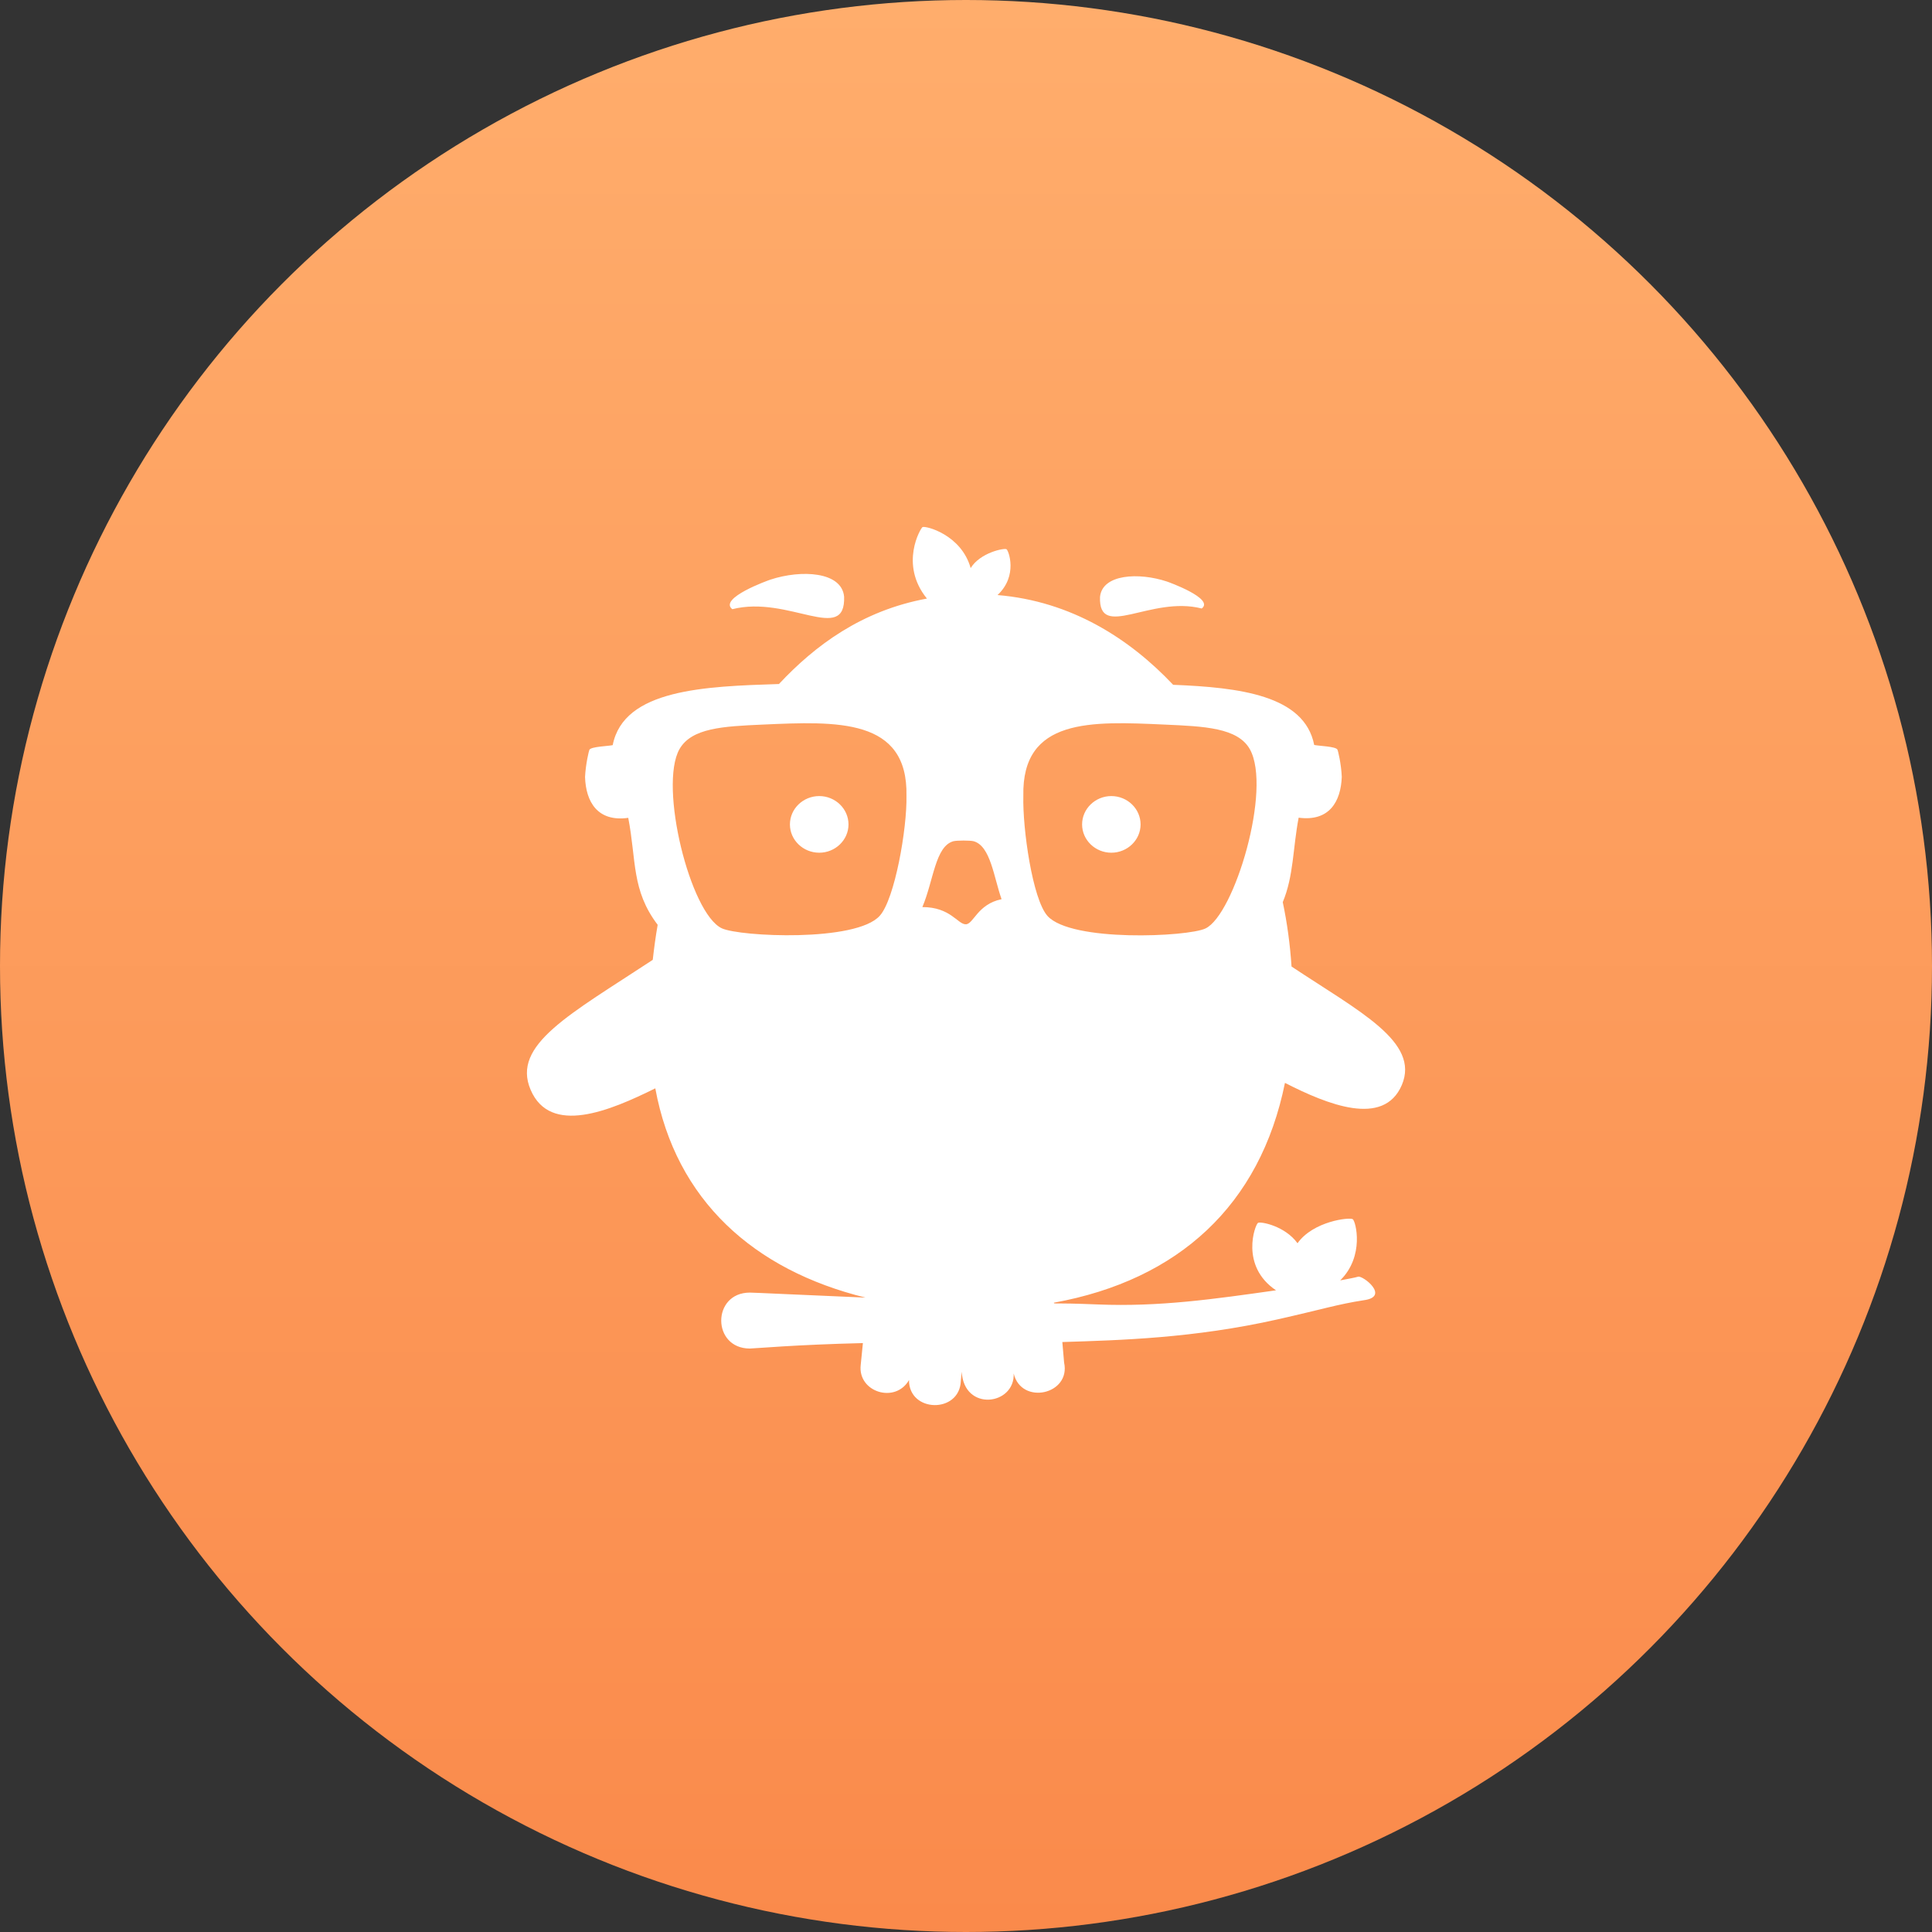
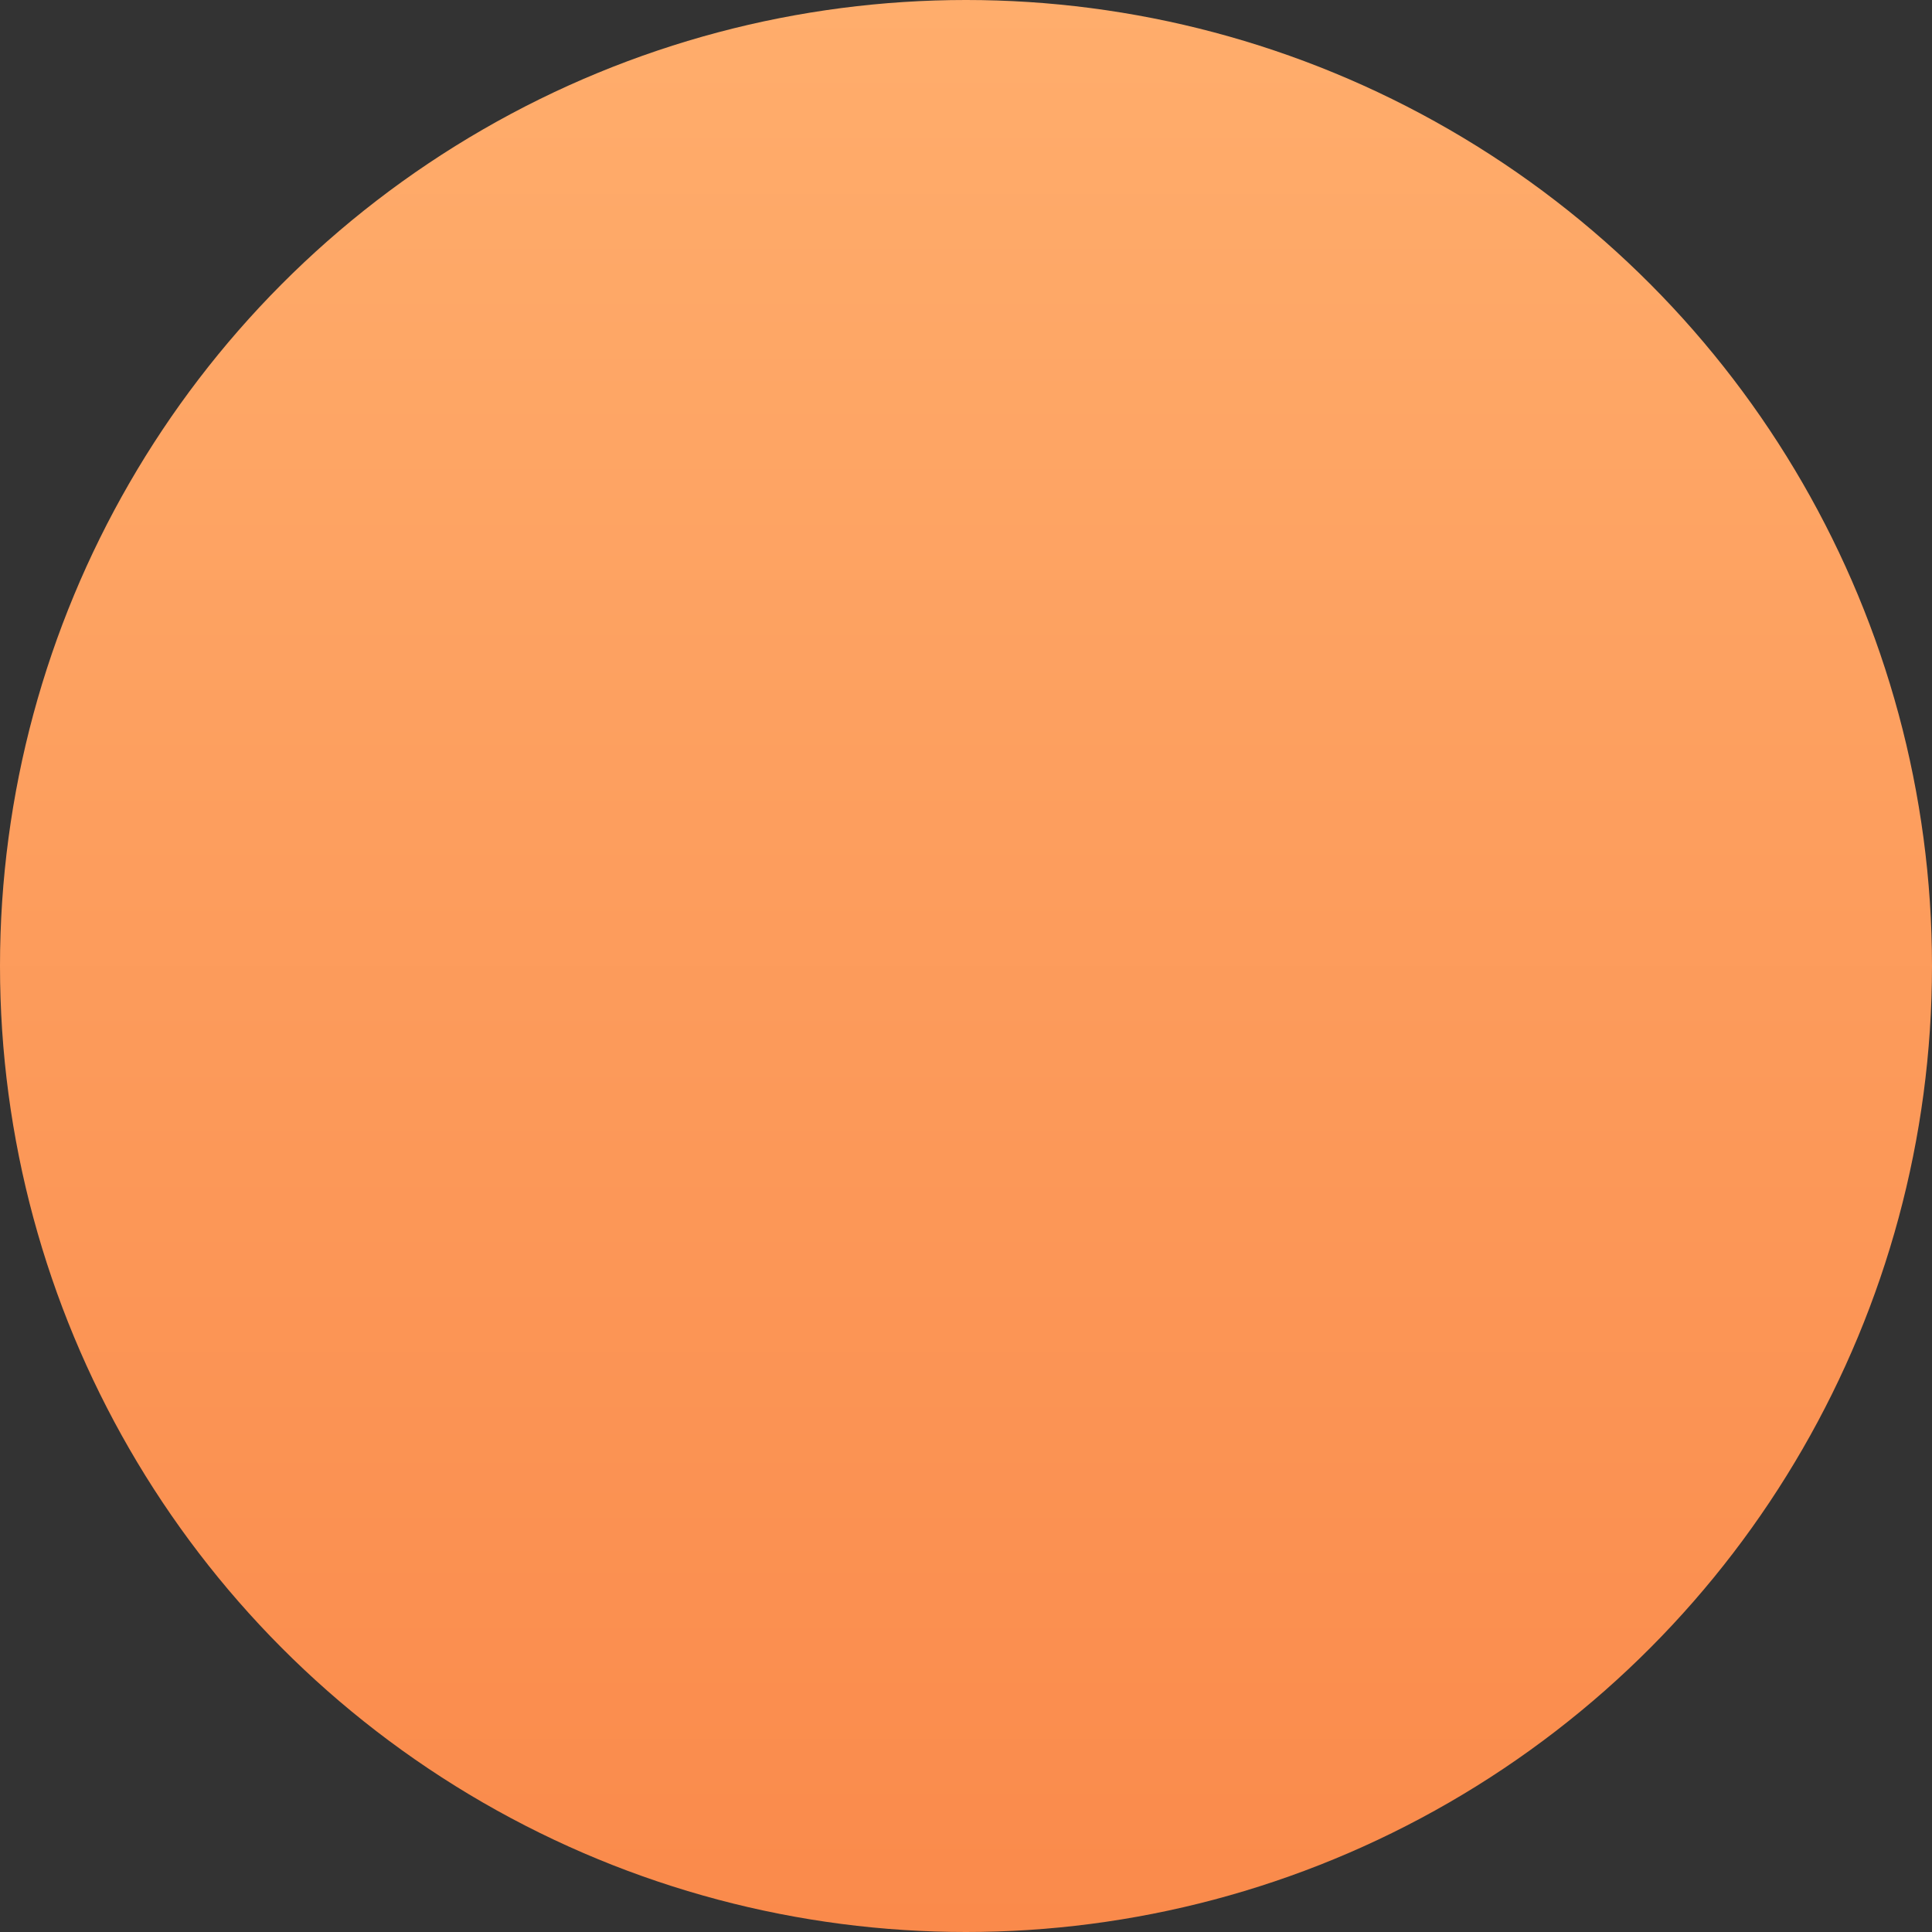
<svg xmlns="http://www.w3.org/2000/svg" width="22" height="22" viewBox="0 0 22 22" fill="none">
  <rect x="0" y="0" width="22" height="22" fill="#333333" stroke="none" />
  <circle cx="11" cy="11" r="11" fill="url(#paint0_linear_328_1046)" />
-   <path d="M12.526 6.798C12.551 6.536 12.969 6.516 13.288 6.622C13.307 6.628 13.834 6.818 13.684 6.929C13.103 6.78 12.509 7.296 12.526 6.798ZM8.339 6.937C8.979 6.774 9.631 7.34 9.612 6.794C9.585 6.508 9.124 6.485 8.774 6.6C8.754 6.606 8.177 6.812 8.339 6.937ZM12.655 9.065C12.472 9.065 12.322 9.21 12.322 9.388C12.322 9.565 12.472 9.71 12.655 9.71C12.838 9.71 12.988 9.565 12.988 9.388C12.988 9.21 12.838 9.065 12.655 9.065ZM9.329 9.065C9.145 9.065 8.995 9.21 8.995 9.388C8.995 9.565 9.145 9.71 9.329 9.71C9.512 9.71 9.662 9.565 9.662 9.388C9.662 9.21 9.512 9.065 9.329 9.065ZM15.963 12.355C15.756 12.839 15.115 12.577 14.632 12.331C14.35 13.723 13.421 14.576 12.001 14.834C12.007 14.852 11.959 14.832 12.501 14.854C13.201 14.883 13.83 14.792 14.53 14.693C14.117 14.415 14.292 13.945 14.325 13.925C14.355 13.907 14.632 13.959 14.775 14.157C14.954 13.905 15.367 13.859 15.404 13.883C15.438 13.905 15.542 14.304 15.261 14.58C15.358 14.562 15.431 14.548 15.465 14.538C15.519 14.522 15.833 14.766 15.529 14.806C15.231 14.852 15.059 14.909 14.548 15.024C13.592 15.239 12.759 15.261 12.097 15.282L12.117 15.515C12.197 15.88 11.63 16.005 11.543 15.64C11.559 16.001 10.978 16.08 10.951 15.62L10.941 15.727C10.926 16.098 10.349 16.088 10.351 15.715C10.195 15.987 9.766 15.852 9.801 15.544L9.826 15.294C9.062 15.312 8.583 15.356 8.539 15.356C8.104 15.356 8.104 14.719 8.539 14.719C8.589 14.719 9.116 14.745 9.856 14.776C8.583 14.463 7.696 13.667 7.462 12.393C6.942 12.651 6.265 12.933 6.042 12.409C5.823 11.897 6.49 11.551 7.433 10.93C7.448 10.797 7.466 10.662 7.489 10.531C7.189 10.136 7.248 9.799 7.154 9.313C6.804 9.362 6.671 9.13 6.662 8.848C6.669 8.701 6.706 8.547 6.712 8.537C6.735 8.501 6.923 8.497 6.977 8.485C7.102 7.846 8.031 7.816 8.87 7.789C9.281 7.35 9.812 6.953 10.555 6.816C10.237 6.425 10.485 6.012 10.505 6.002C10.541 5.985 10.947 6.088 11.053 6.469C11.162 6.292 11.434 6.239 11.461 6.254C11.484 6.266 11.595 6.556 11.359 6.776C12.199 6.846 12.863 7.273 13.359 7.798C14.111 7.828 14.854 7.916 14.965 8.483C15.021 8.495 15.207 8.499 15.229 8.535C15.236 8.545 15.273 8.699 15.279 8.846C15.269 9.126 15.138 9.358 14.788 9.311C14.721 9.66 14.732 9.974 14.607 10.273C14.657 10.509 14.69 10.752 14.707 11.006C15.477 11.518 16.171 11.863 15.963 12.355ZM10.322 9.063C10.341 8.176 9.533 8.213 8.685 8.251C8.233 8.271 7.875 8.289 7.737 8.531C7.5 8.952 7.86 10.404 8.22 10.571C8.425 10.666 9.749 10.73 10.018 10.428C10.189 10.239 10.33 9.432 10.322 9.063ZM11.405 10.239C11.316 9.989 11.28 9.632 11.086 9.579C11.045 9.569 10.899 9.569 10.857 9.579C10.649 9.636 10.632 10.025 10.503 10.329C10.824 10.329 10.905 10.525 10.997 10.525C11.086 10.525 11.128 10.297 11.405 10.239ZM14.232 8.531C14.094 8.287 13.715 8.271 13.263 8.251C12.426 8.213 11.634 8.174 11.653 9.063C11.643 9.432 11.757 10.239 11.928 10.43C12.199 10.73 13.524 10.668 13.726 10.573C14.055 10.42 14.486 8.983 14.232 8.531Z" fill="white" />
  <defs>
    <linearGradient id="paint0_linear_328_1046" x1="11" y1="0" x2="11" y2="22" gradientUnits="userSpaceOnUse">
      <stop stop-color="#FFAD6C" />
      <stop offset="1" stop-color="#FA8A4B" />
    </linearGradient>
  </defs>
</svg>